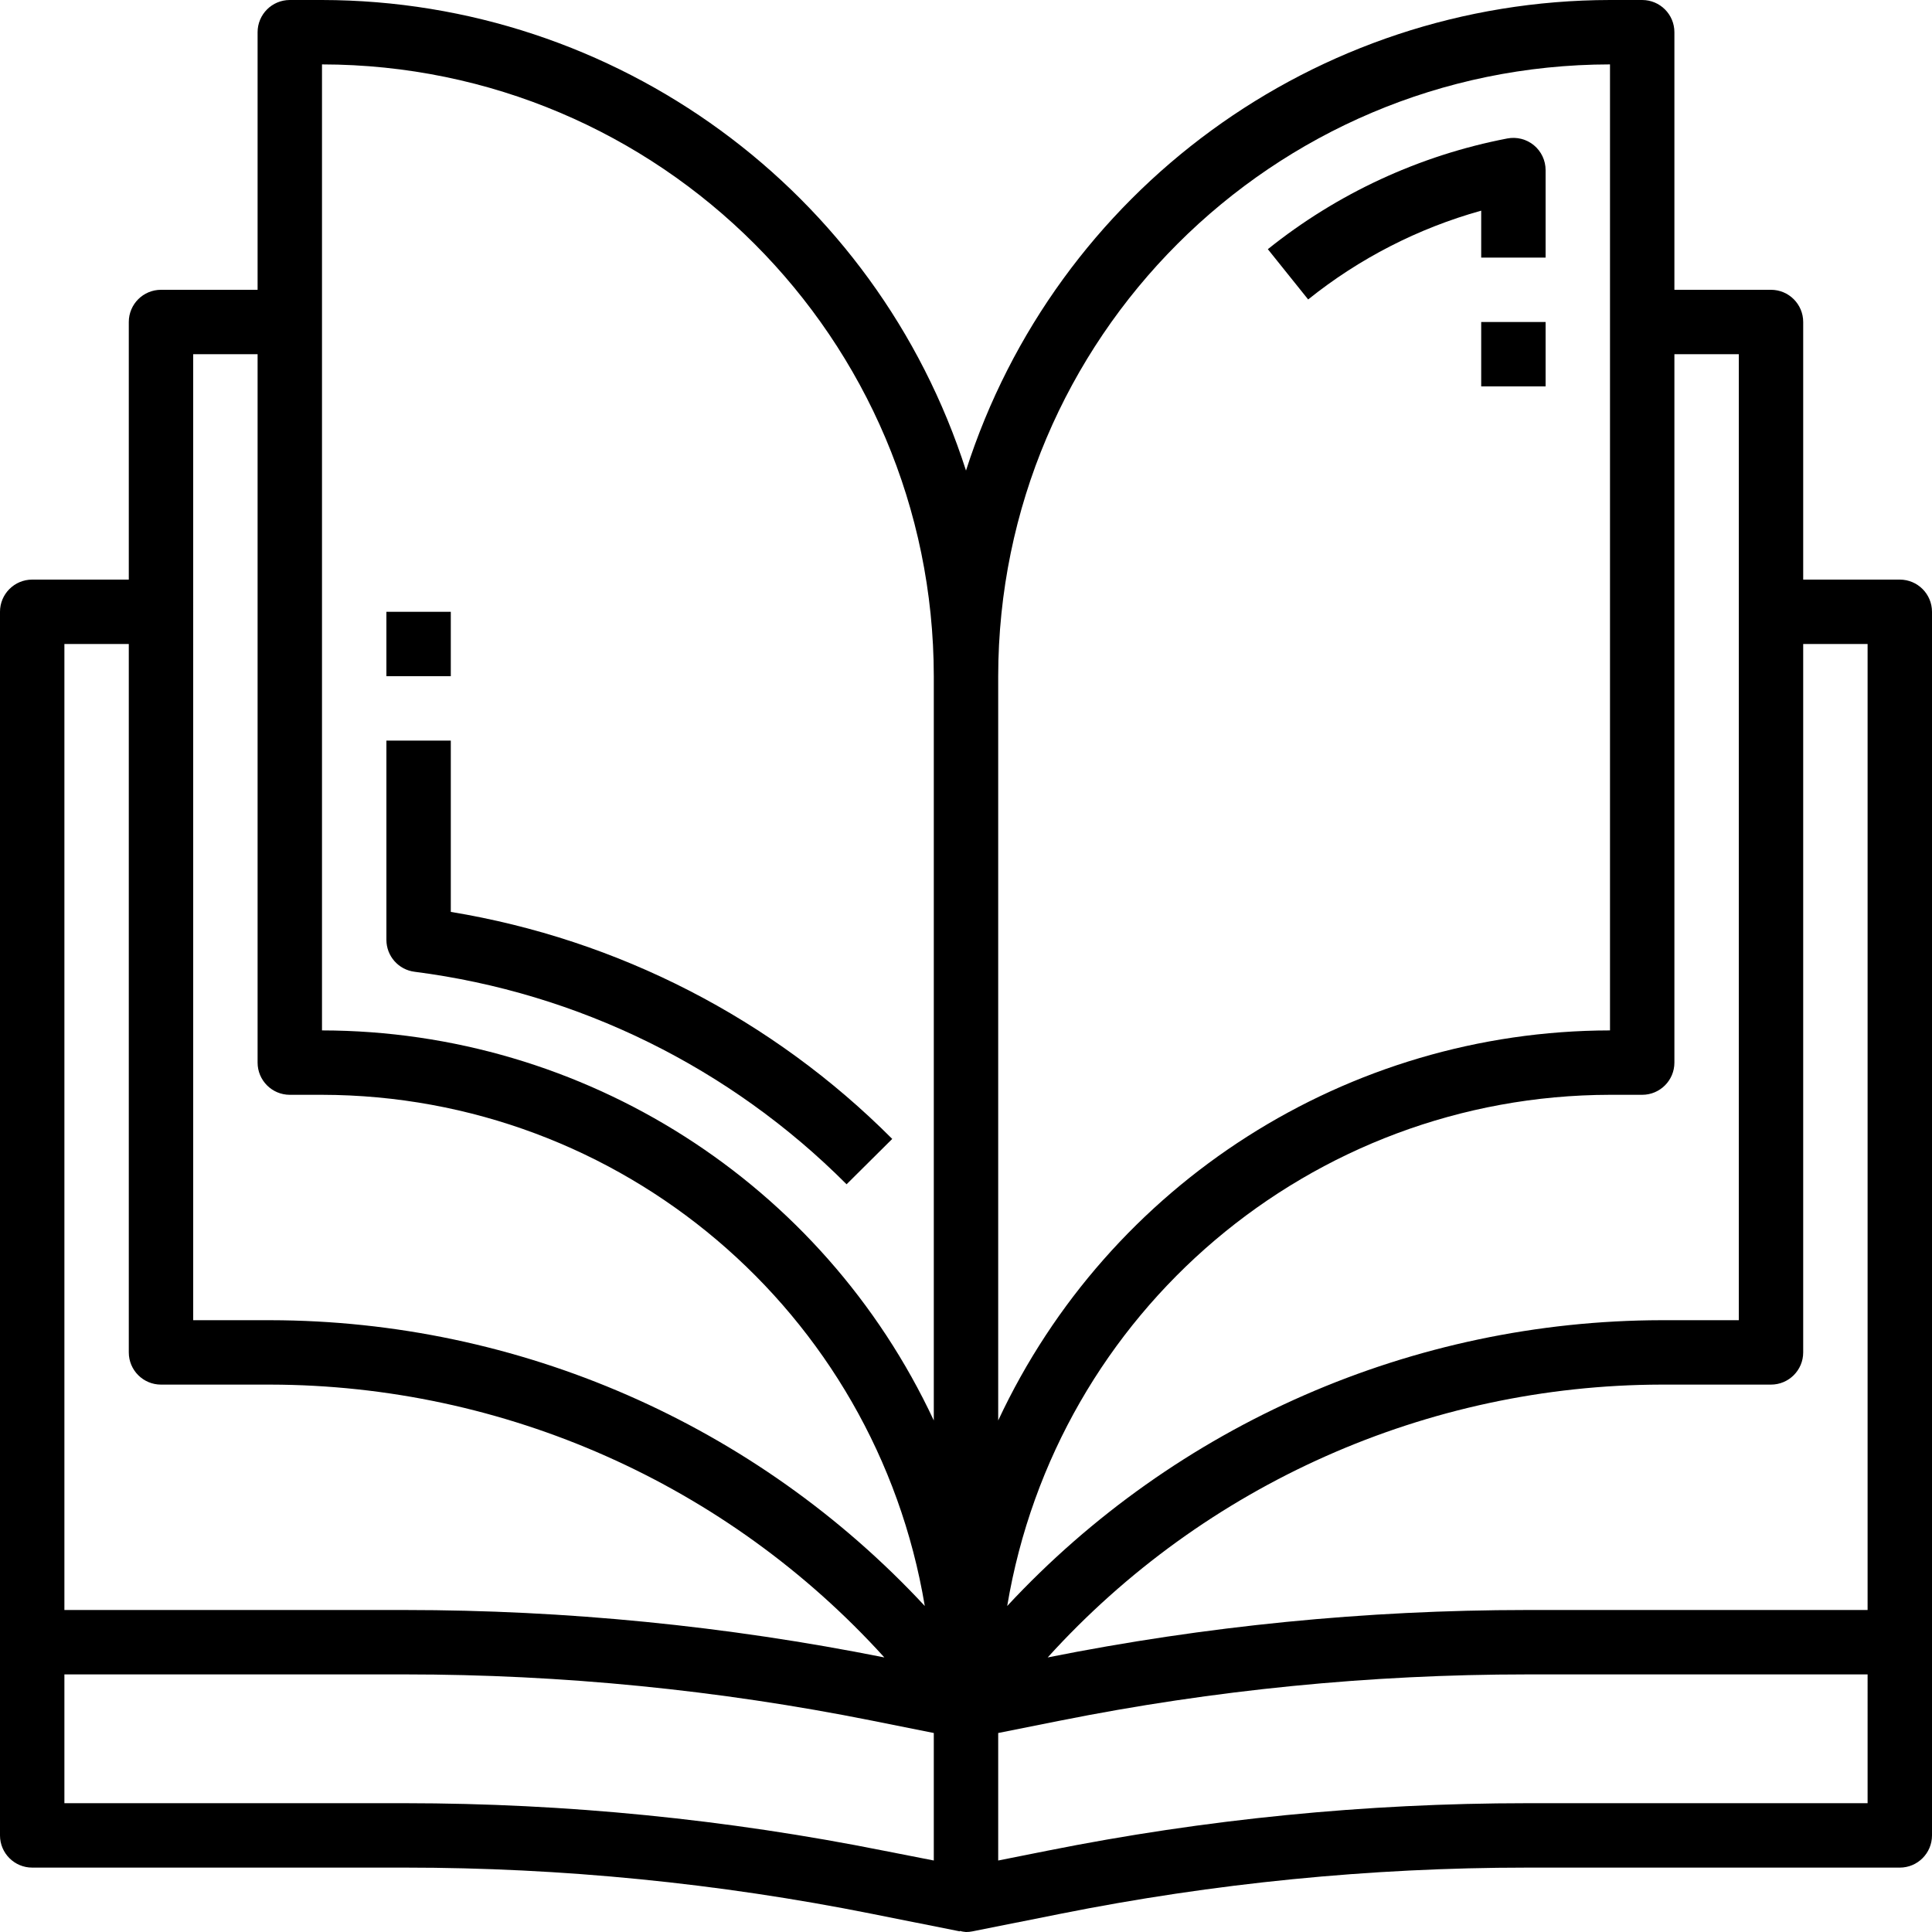
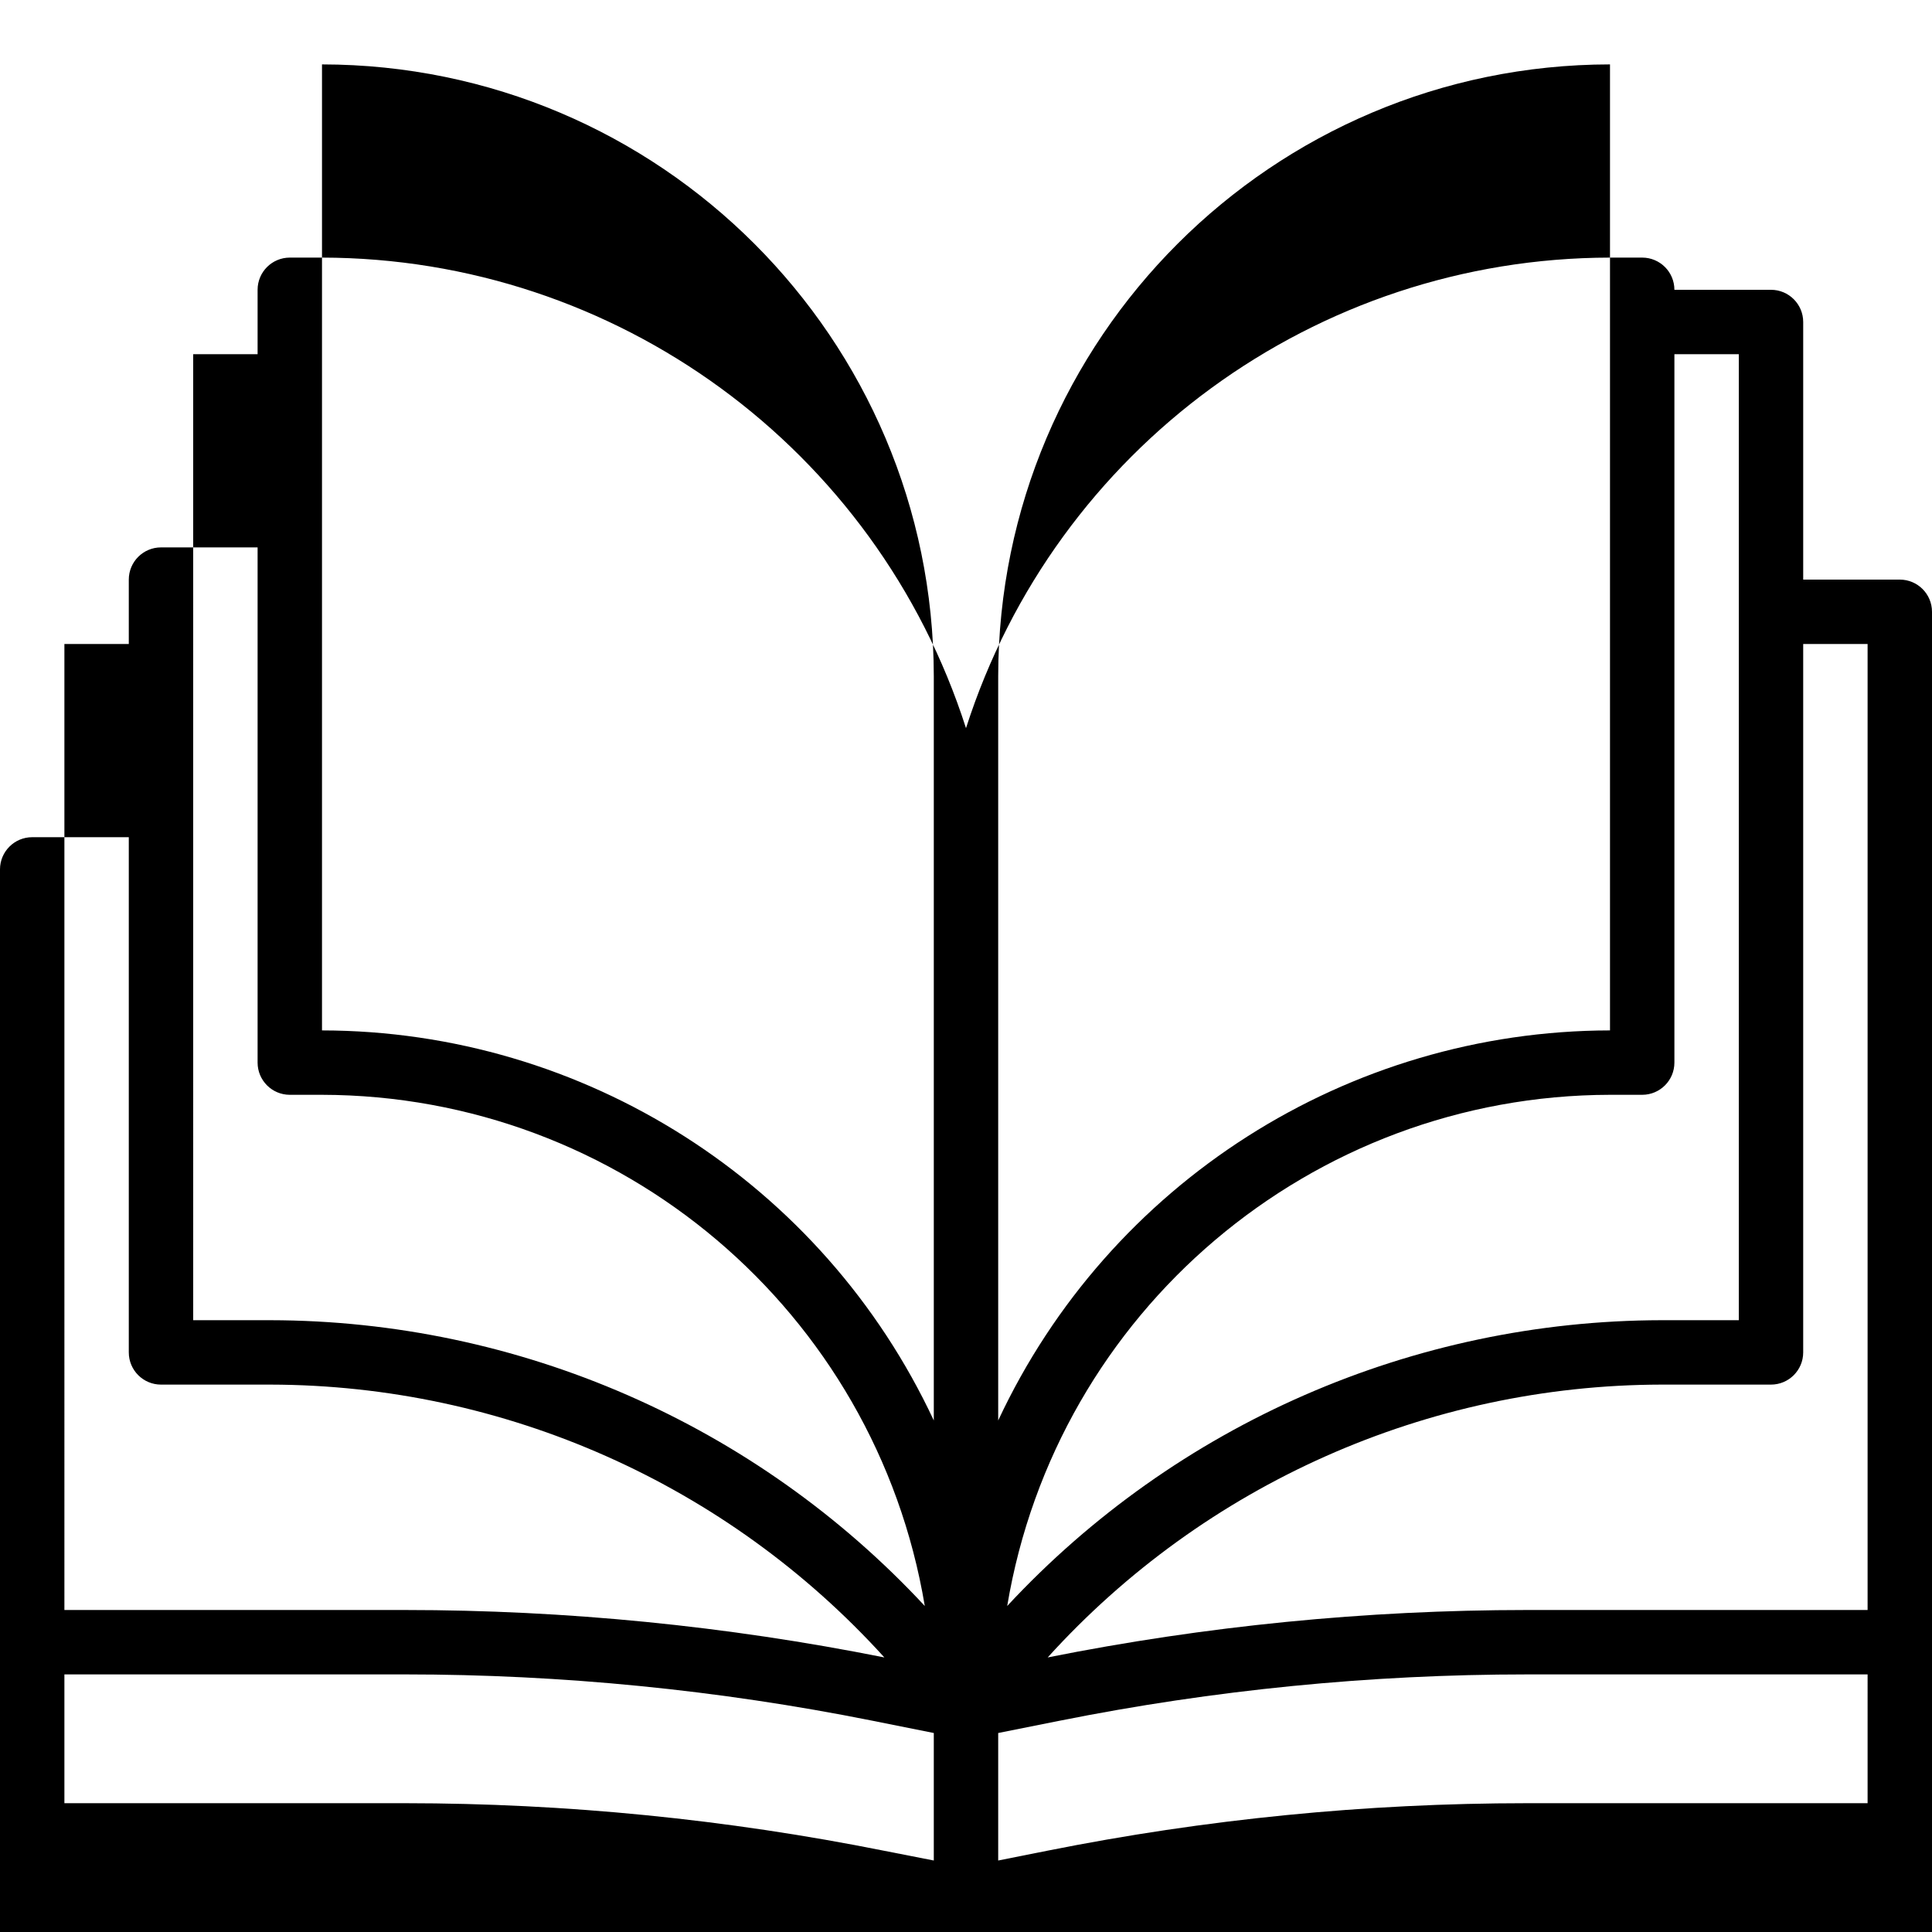
<svg xmlns="http://www.w3.org/2000/svg" height="480pt" viewBox="0 0 480 480" width="480pt">
-   <path d="m221.672 282.961c-29.738-29.832-68.105-49.562-109.672-56.402v-42.559h-16v49.496c0 4.035 3.004 7.438 7.008 7.938 40.641 5.199 78.398 23.777 107.32 52.797zm0 0" />
-   <path d="m96 152h16v16h-16zm0 0" />
-   <path d="m368 80h16v16h-16zm0 0" />
-   <path d="m368 52.336v11.664h16v-21.742c0-2.387-1.066-4.648-2.902-6.168-1.84-1.52-4.258-2.137-6.602-1.691-21.781 4.188-42.207 13.629-59.504 27.512l10.016 12.488c12.691-10.184 27.316-17.691 42.992-22.062zm0 0" />
-   <path d="m480 456v-304c0-4.418-3.582-8-8-8h-24v-64c0-4.418-3.582-8-8-8h-24v-64c0-4.418-3.582-8-8-8h-8c-73.059.105-137.699 47.34-160 116.91-22.297-69.57-86.941-116.805-160-116.91h-8c-4.418 0-8 3.582-8 8v64h-24c-4.418 0-8 3.582-8 8v64h-24c-4.418 0-8 3.582-8 8v304c0 4.418 3.582 8 8 8h92.648c38.949.008 77.805 3.855 116 11.488l21.809 4.352v-.105c.504.137 1.023.227 1.543.266.539.004 1.074-.051 1.602-.16l21.805-4.352c38.18-7.629 77.016-11.477 115.945-11.488h92.648c4.418 0 8-3.582 8-8zm-72-184c4.418 0 8-3.582 8-8v-176h16v240h-19.199c-61.688.102-120.562 25.816-162.562 71 12.25-73.203 75.543-126.875 149.762-127zm-8-256v240c-65.172.102-124.41 37.871-152 96.91v-184.91c.094-83.91 68.09-151.906 152-152zm-320 0c83.91.094 151.906 68.09 152 152v184.91c-27.59-59.039-86.828-96.809-152-96.91zm-32 72h16v176c0 4.418 3.582 8 8 8h8c74.219.125 137.512 53.797 149.762 127-42-45.184-100.875-70.898-162.562-71h-19.199zm-32 72h16v176c0 4.418 3.582 8 8 8h27.199c58.117.109 113.496 24.719 152.52 67.785-39.207-7.828-79.09-11.777-119.07-11.785h-84.648zm84.648 288h-84.648v-32h84.648c38.949.008 77.805 3.855 116 11.488l15.352 3.07v31.68l-12.23-2.398c-39.223-7.852-79.121-11.82-119.121-11.84zm363.352 0h-84.648c-39.996.008-79.898 3.961-119.121 11.801l-12.23 2.438v-31.68l15.375-3.07c38.188-7.633 77.035-11.48 115.977-11.488h84.648zm0-48h-84.648c-39.977.012-79.852 3.957-119.055 11.785 39.02-43.062 94.391-67.672 152.504-67.785h27.199c4.418 0 8-3.582 8-8v-176h16zm0 0" />
+   <path d="m480 456v-304c0-4.418-3.582-8-8-8h-24v-64c0-4.418-3.582-8-8-8h-24c0-4.418-3.582-8-8-8h-8c-73.059.105-137.699 47.34-160 116.91-22.297-69.57-86.941-116.805-160-116.91h-8c-4.418 0-8 3.582-8 8v64h-24c-4.418 0-8 3.582-8 8v64h-24c-4.418 0-8 3.582-8 8v304c0 4.418 3.582 8 8 8h92.648c38.949.008 77.805 3.855 116 11.488l21.809 4.352v-.105c.504.137 1.023.227 1.543.266.539.004 1.074-.051 1.602-.16l21.805-4.352c38.18-7.629 77.016-11.477 115.945-11.488h92.648c4.418 0 8-3.582 8-8zm-72-184c4.418 0 8-3.582 8-8v-176h16v240h-19.199c-61.688.102-120.562 25.816-162.562 71 12.25-73.203 75.543-126.875 149.762-127zm-8-256v240c-65.172.102-124.41 37.871-152 96.91v-184.91c.094-83.91 68.09-151.906 152-152zm-320 0c83.91.094 151.906 68.09 152 152v184.91c-27.59-59.039-86.828-96.809-152-96.91zm-32 72h16v176c0 4.418 3.582 8 8 8h8c74.219.125 137.512 53.797 149.762 127-42-45.184-100.875-70.898-162.562-71h-19.199zm-32 72h16v176c0 4.418 3.582 8 8 8h27.199c58.117.109 113.496 24.719 152.52 67.785-39.207-7.828-79.09-11.777-119.07-11.785h-84.648zm84.648 288h-84.648v-32h84.648c38.949.008 77.805 3.855 116 11.488l15.352 3.07v31.68l-12.23-2.398c-39.223-7.852-79.121-11.82-119.121-11.84zm363.352 0h-84.648c-39.996.008-79.898 3.961-119.121 11.801l-12.23 2.438v-31.68l15.375-3.07c38.188-7.633 77.035-11.48 115.977-11.488h84.648zm0-48h-84.648c-39.977.012-79.852 3.957-119.055 11.785 39.02-43.062 94.391-67.672 152.504-67.785h27.199c4.418 0 8-3.582 8-8v-176h16zm0 0" />
</svg>